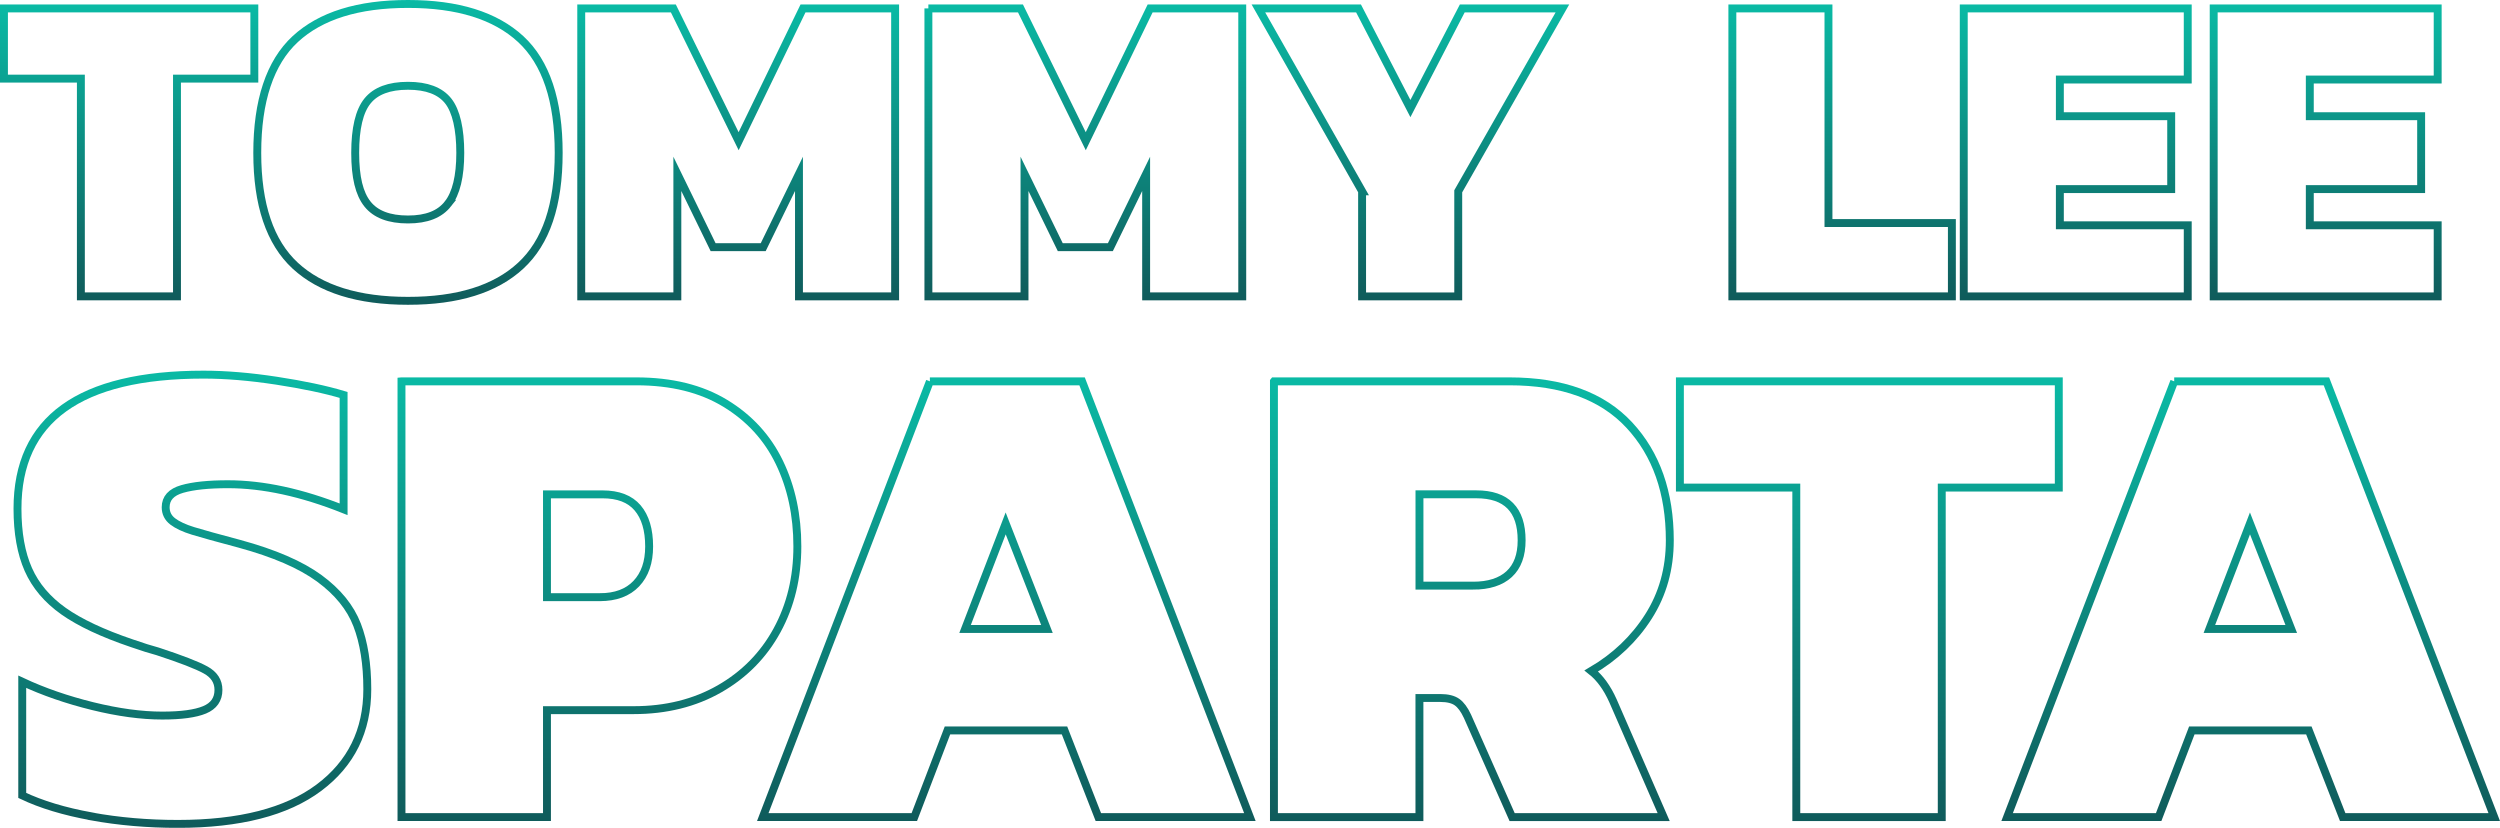
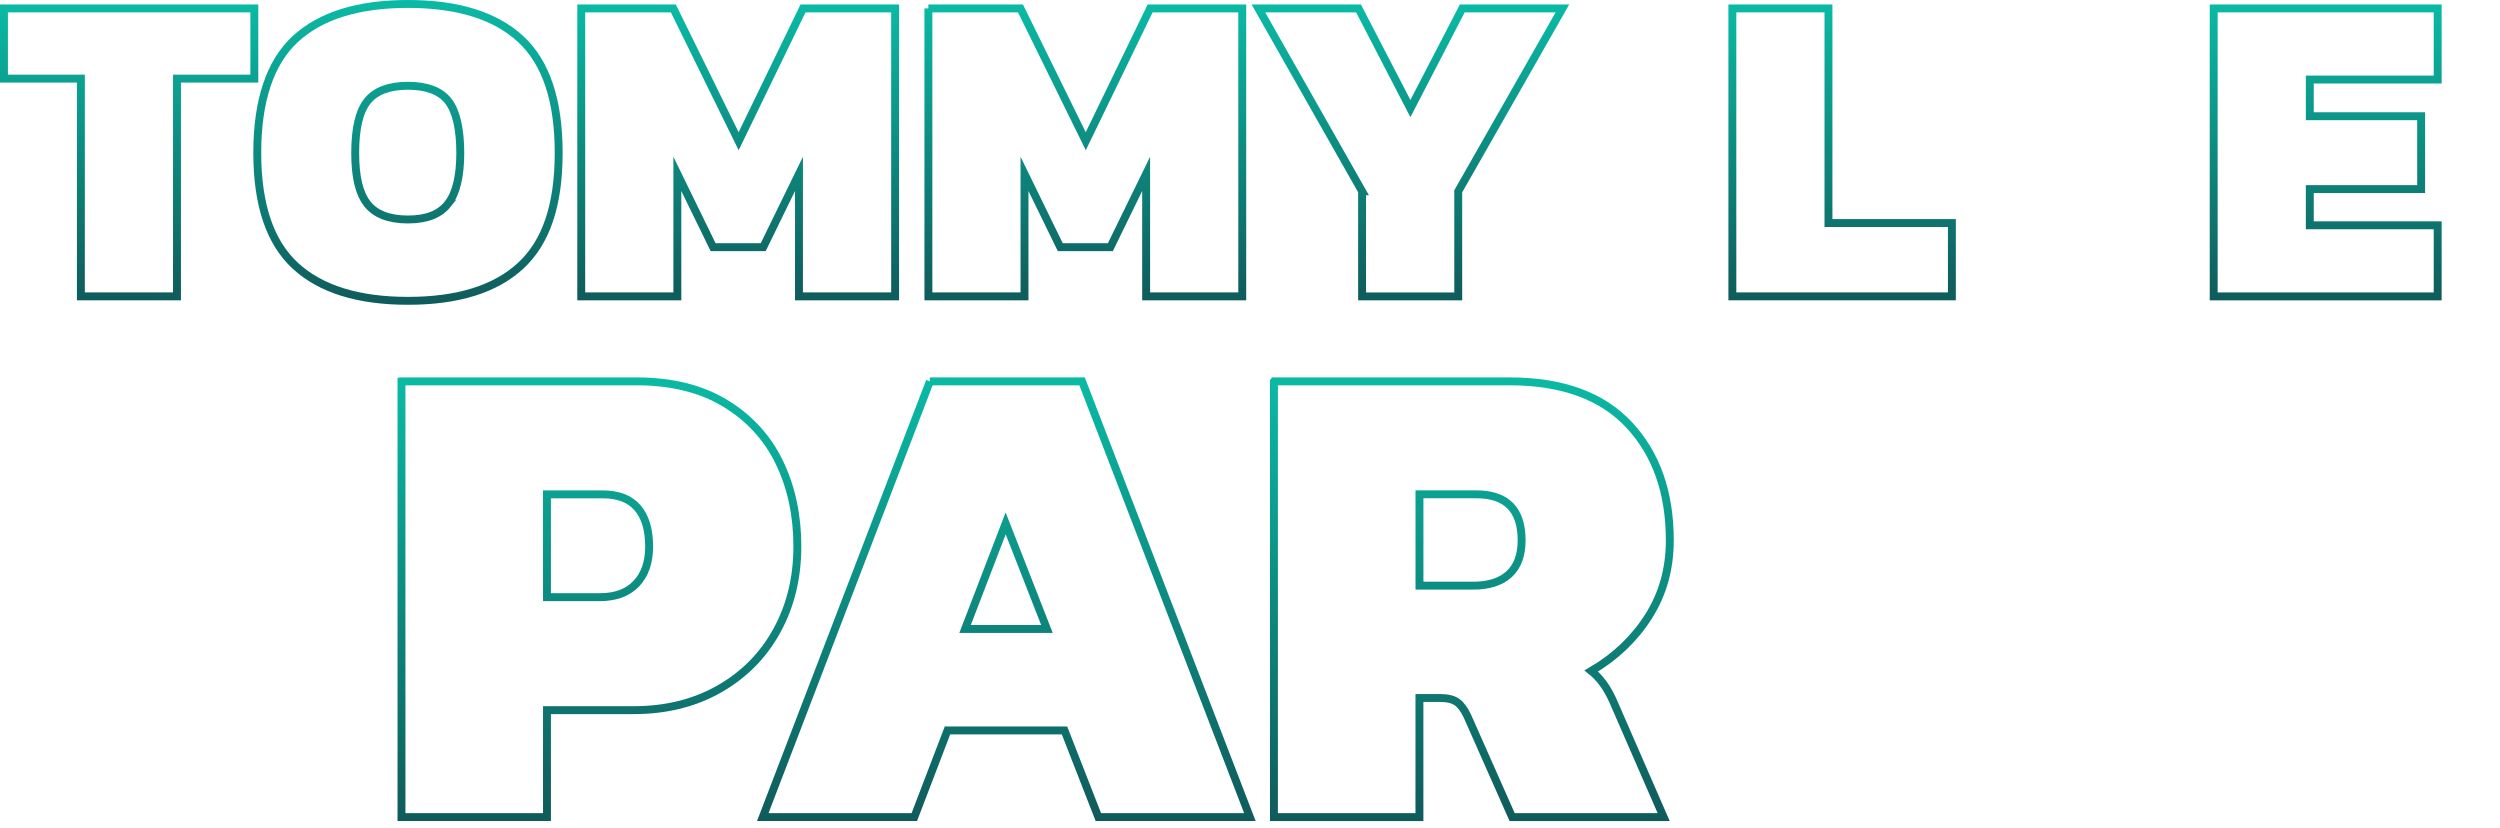
<svg xmlns="http://www.w3.org/2000/svg" xmlns:xlink="http://www.w3.org/1999/xlink" id="Layer_2" data-name="Layer 2" viewBox="0 0 631.84 209.21">
  <defs>
    <linearGradient id="New_Gradient_Swatch" data-name="New Gradient Swatch" x1="32.64" y1="1.13" x2="32.64" y2="75.9" gradientUnits="userSpaceOnUse">
      <stop offset="0" stop-color="#0abaa5" />
      <stop offset="1" stop-color="#0f5b5b" />
    </linearGradient>
    <linearGradient id="New_Gradient_Swatch-2" data-name="New Gradient Swatch" x1="103.11" y1="0" x2="103.11" y2="77.03" xlink:href="#New_Gradient_Swatch" />
    <linearGradient id="New_Gradient_Swatch-3" data-name="New Gradient Swatch" x1="186.57" x2="186.57" xlink:href="#New_Gradient_Swatch" />
    <linearGradient id="New_Gradient_Swatch-4" data-name="New Gradient Swatch" x1="274.29" x2="274.29" xlink:href="#New_Gradient_Swatch" />
    <linearGradient id="New_Gradient_Swatch-5" data-name="New Gradient Swatch" x1="356.46" x2="356.46" xlink:href="#New_Gradient_Swatch" />
    <linearGradient id="New_Gradient_Swatch-6" data-name="New Gradient Swatch" x1="465.56" x2="465.56" xlink:href="#New_Gradient_Swatch" />
    <linearGradient id="New_Gradient_Swatch-7" data-name="New Gradient Swatch" x1="524.61" x2="524.61" xlink:href="#New_Gradient_Swatch" />
    <linearGradient id="New_Gradient_Swatch-8" data-name="New Gradient Swatch" x1="587.78" x2="587.78" xlink:href="#New_Gradient_Swatch" />
    <linearGradient id="New_Gradient_Swatch-9" data-name="New Gradient Swatch" x1="48.62" y1="93.67" x2="48.62" y2="209.21" xlink:href="#New_Gradient_Swatch" />
    <linearGradient id="New_Gradient_Swatch-10" data-name="New Gradient Swatch" x1="151.5" y1="95.38" x2="151.5" y2="207.5" xlink:href="#New_Gradient_Swatch" />
    <linearGradient id="New_Gradient_Swatch-11" data-name="New Gradient Swatch" x1="254.34" y1="95.38" x2="254.34" y2="207.5" xlink:href="#New_Gradient_Swatch" />
    <linearGradient id="New_Gradient_Swatch-12" data-name="New Gradient Swatch" x1="372" y1="95.38" x2="372" y2="207.5" xlink:href="#New_Gradient_Swatch" />
    <linearGradient id="New_Gradient_Swatch-13" data-name="New Gradient Swatch" x1="472.44" y1="95.38" x2="472.44" y2="207.5" xlink:href="#New_Gradient_Swatch" />
    <linearGradient id="New_Gradient_Swatch-14" data-name="New Gradient Swatch" x1="568.82" y1="95.38" x2="568.82" y2="207.5" xlink:href="#New_Gradient_Swatch" />
  </defs>
  <g id="Layer_1-2" data-name="Layer 1">
    <g>
      <path d="M20.44,19.87H1V2.13h63.28v17.74h-19.55v55.03h-24.29V19.87Z" style="fill: none; stroke: url(#New_Gradient_Swatch); stroke-miterlimit: 10; stroke-width: 2px;" />
      <path d="M74.63,67.16c-6.4-5.91-9.61-15.42-9.61-28.53s3.2-22.84,9.61-28.76c6.4-5.91,15.89-8.87,28.48-8.87s22.07,2.96,28.48,8.87c6.4,5.92,9.61,15.5,9.61,28.76s-3.2,22.62-9.61,28.53c-6.4,5.92-15.9,8.87-28.48,8.87s-22.07-2.96-28.48-8.87ZM113.22,51.51c2.07-2.64,3.11-6.93,3.11-12.88s-1.02-10.55-3.05-13.11c-2.03-2.56-5.42-3.84-10.17-3.84s-8.16,1.28-10.23,3.84c-2.07,2.56-3.11,6.93-3.11,13.11s1.03,10.34,3.11,12.94c2.07,2.6,5.48,3.9,10.23,3.9s8.04-1.32,10.11-3.96Z" style="fill: none; stroke: url(#New_Gradient_Swatch-2); stroke-miterlimit: 10; stroke-width: 2px;" />
      <path d="M146.9,2.13h23.28l16.5,33.56L202.95,2.13h23.28v72.77h-24.3v-30.96l-9.04,18.53h-12.66l-9.04-18.53v30.96h-24.29V2.13Z" style="fill: none; stroke: url(#New_Gradient_Swatch-3); stroke-miterlimit: 10; stroke-width: 2px;" />
      <path d="M234.63,2.13h23.28l16.5,33.56,16.27-33.56h23.28v72.77h-24.29v-30.96l-9.04,18.53h-12.66l-9.04-18.53v30.96h-24.29V2.13Z" style="fill: none; stroke: url(#New_Gradient_Swatch-4); stroke-miterlimit: 10; stroke-width: 2px;" />
      <path d="M344.26,48.35l-26.22-46.22h25.31l13.11,25.31,13.11-25.31h25.31l-26.33,46.22v26.56h-24.3v-26.56Z" style="fill: none; stroke: url(#New_Gradient_Swatch-5); stroke-miterlimit: 10; stroke-width: 2px;" />
      <path d="M437.82,2.13h24.3v54.24h31.19v18.53h-55.48V2.13Z" style="fill: none; stroke: url(#New_Gradient_Swatch-6); stroke-miterlimit: 10; stroke-width: 2px;" />
-       <path d="M496.31,2.13h56.61v17.97h-32.32v9.27h28.14v18.42h-28.14v9.15h32.32v17.97h-56.61V2.13Z" style="fill: none; stroke: url(#New_Gradient_Swatch-7); stroke-miterlimit: 10; stroke-width: 2px;" />
      <path d="M559.48,2.13h56.61v17.97h-32.32v9.27h28.14v18.42h-28.14v9.15h32.32v17.97h-56.61V2.13Z" style="fill: none; stroke: url(#New_Gradient_Swatch-8); stroke-miterlimit: 10; stroke-width: 2px;" />
-       <path d="M23.15,206.33c-6.9-1.25-12.74-3.02-17.53-5.3v-28.73c5.36,2.51,11.29,4.56,17.78,6.16,6.5,1.6,12.37,2.39,17.61,2.39,4.79,0,8.35-.48,10.69-1.45,2.33-.97,3.51-2.65,3.51-5.04,0-2.16-1.08-3.85-3.25-5.04-2.17-1.2-6.21-2.76-12.14-4.7-1.71-.45-3.88-1.14-6.5-2.05-7.41-2.51-13.17-5.22-17.27-8.12-4.1-2.91-7.07-6.41-8.89-10.52-1.82-4.1-2.74-9.23-2.74-15.39,0-22.57,15.67-33.86,47.02-33.86,5.58,0,11.74.51,18.47,1.54,6.72,1.03,12.37,2.22,16.93,3.59v28.9c-10.6-4.22-20.35-6.33-29.24-6.33-4.9,0-8.75.4-11.54,1.2-2.79.8-4.19,2.34-4.19,4.62,0,1.48.6,2.68,1.79,3.59,1.2.91,2.91,1.71,5.13,2.39,2.22.68,6.13,1.77,11.71,3.25,8.78,2.39,15.5,5.3,20.18,8.72,4.67,3.42,7.87,7.35,9.58,11.8s2.57,9.86,2.57,16.25c0,10.49-4.08,18.78-12.23,24.88-8.15,6.1-20.04,9.15-35.65,9.15-7.64,0-14.91-.63-21.8-1.88Z" style="fill: none; stroke: url(#New_Gradient_Swatch-9); stroke-miterlimit: 10; stroke-width: 2px;" />
      <path d="M101.48,96.38h59.34c8.89,0,16.39,1.85,22.49,5.56,6.1,3.71,10.66,8.69,13.68,14.96,3.02,6.27,4.53,13.34,4.53,21.2s-1.71,14.94-5.13,21.2c-3.42,6.27-8.27,11.2-14.54,14.79-6.27,3.59-13.51,5.39-21.72,5.39h-21.89v27.02h-36.77v-110.12ZM151.58,150.93c3.99,0,7.07-1.14,9.23-3.42,2.17-2.28,3.25-5.41,3.25-9.4,0-4.22-.97-7.47-2.91-9.75-1.94-2.28-4.9-3.42-8.89-3.42h-14.02v25.99h13.34Z" style="fill: none; stroke: url(#New_Gradient_Swatch-10); stroke-miterlimit: 10; stroke-width: 2px;" />
      <path d="M235.01,96.38h38.47l42.41,110.12h-38.3l-8.55-21.89h-29.58l-8.38,21.89h-38.3l42.24-110.12ZM264.6,158.96l-10.43-26.68-10.26,26.68h20.69Z" style="fill: none; stroke: url(#New_Gradient_Swatch-11); stroke-miterlimit: 10; stroke-width: 2px;" />
      <path d="M321.98,96.38h59.51c13.34,0,23.43,3.68,30.27,11.03,6.84,7.35,10.26,17.07,10.26,29.16,0,7.18-1.79,13.59-5.39,19.24-3.59,5.64-8.41,10.23-14.45,13.77,2.16,1.71,3.99,4.22,5.47,7.52l12.82,29.41h-38.3l-11.29-25.48c-.8-1.71-1.68-2.91-2.65-3.59-.97-.68-2.37-1.03-4.19-1.03h-5.3v30.1h-36.77v-110.12ZM372.26,148.02c3.99,0,7.04-.97,9.15-2.91,2.11-1.94,3.16-4.79,3.16-8.55,0-7.75-3.82-11.63-11.46-11.63h-14.36v23.08h13.51Z" style="fill: none; stroke: url(#New_Gradient_Swatch-12); stroke-miterlimit: 10; stroke-width: 2px;" />
-       <path d="M453.98,123.23h-29.41v-26.85h95.76v26.85h-29.58v83.28h-36.76v-83.28Z" style="fill: none; stroke: url(#New_Gradient_Swatch-13); stroke-miterlimit: 10; stroke-width: 2px;" />
-       <path d="M549.5,96.38h38.47l42.41,110.12h-38.3l-8.55-21.89h-29.58l-8.38,21.89h-38.3l42.24-110.12ZM579.08,158.96l-10.43-26.68-10.26,26.68h20.69Z" style="fill: none; stroke: url(#New_Gradient_Swatch-14); stroke-miterlimit: 10; stroke-width: 2px;" />
    </g>
  </g>
</svg>